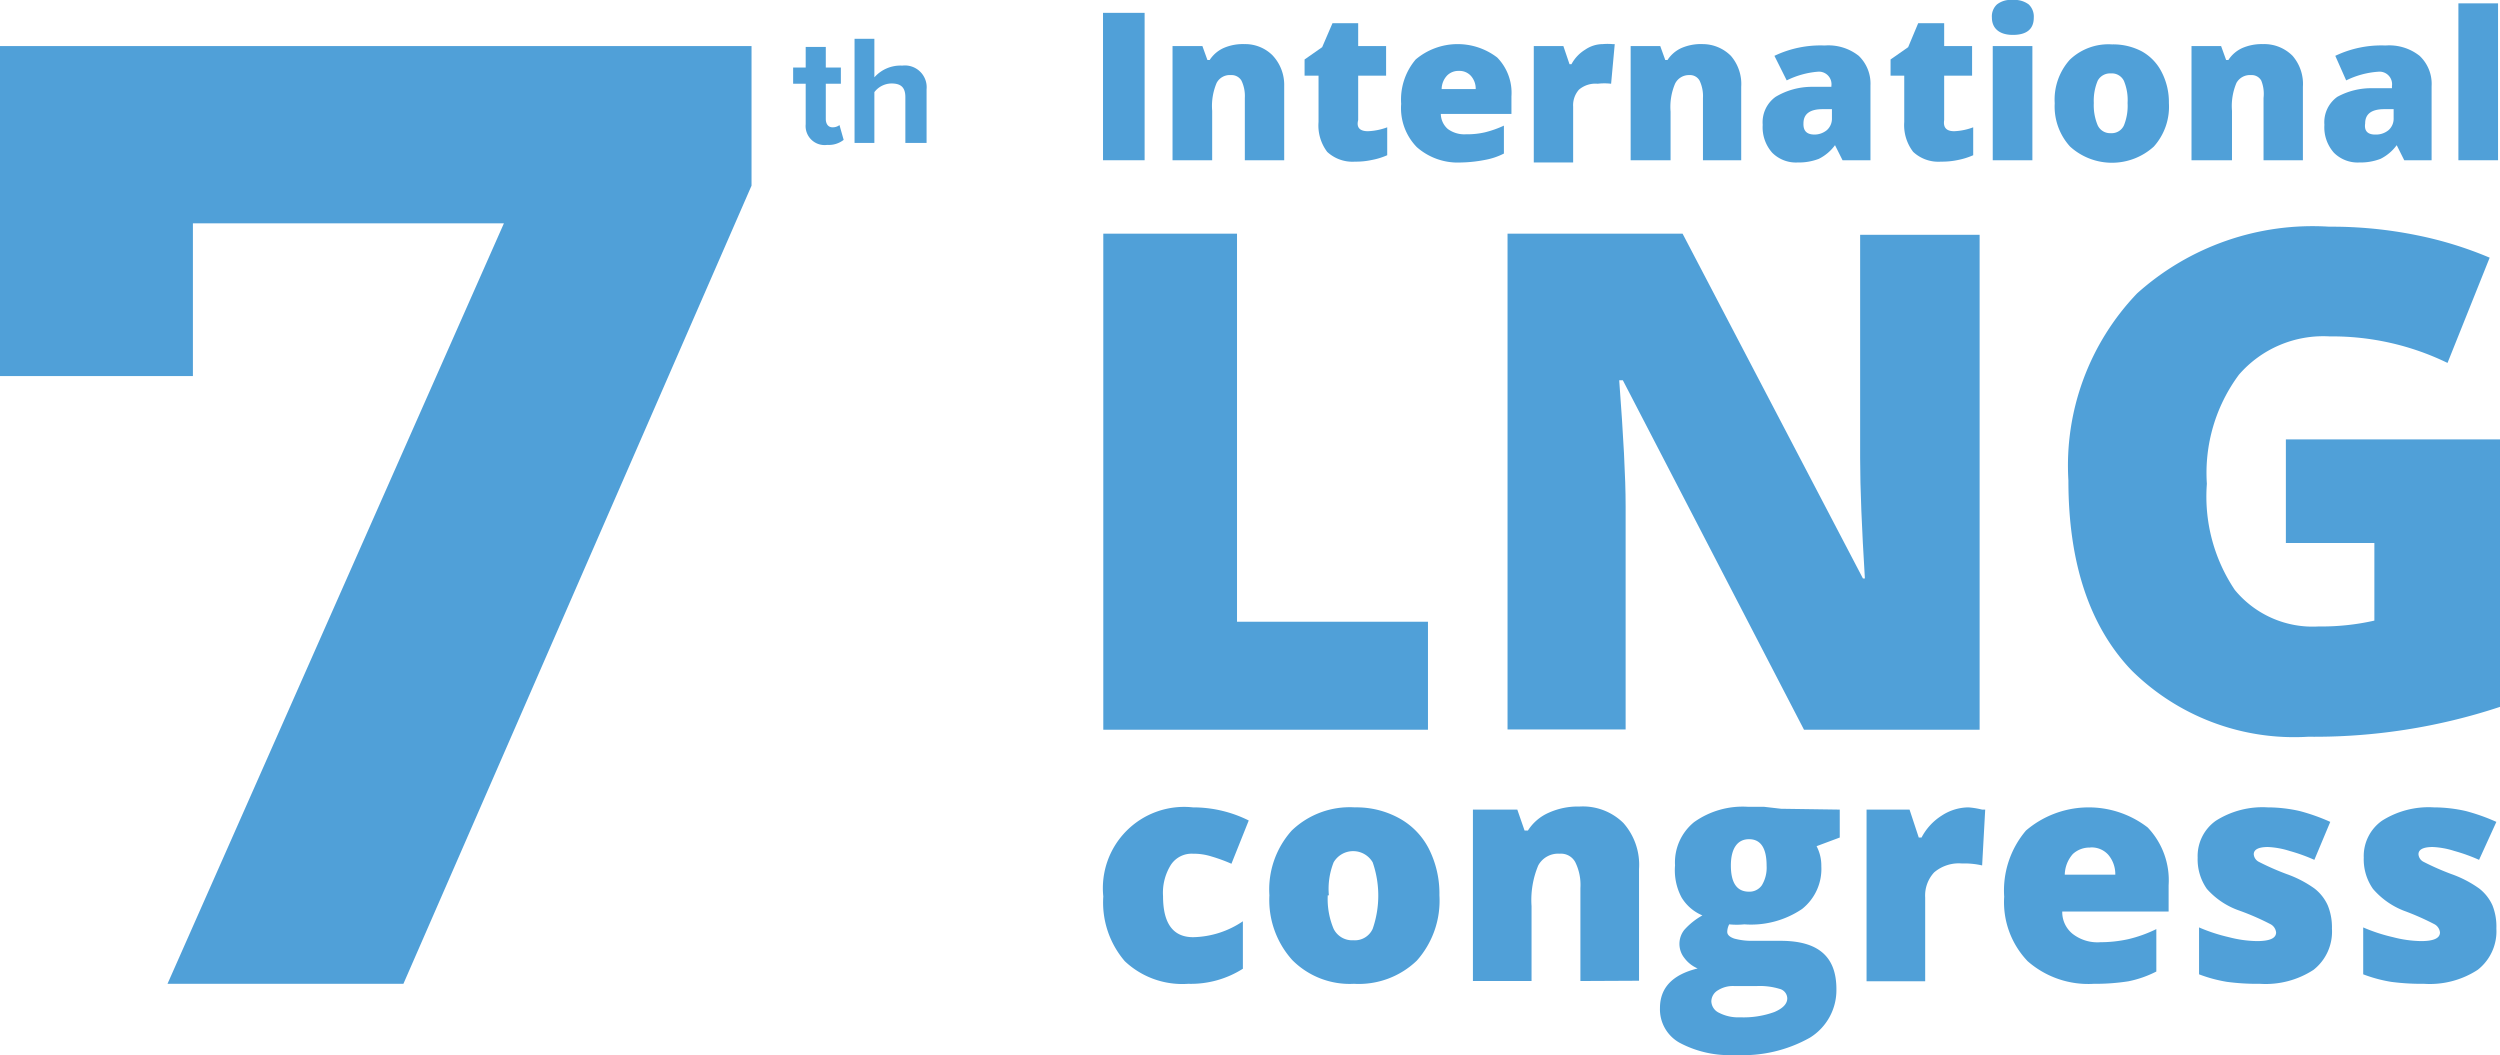
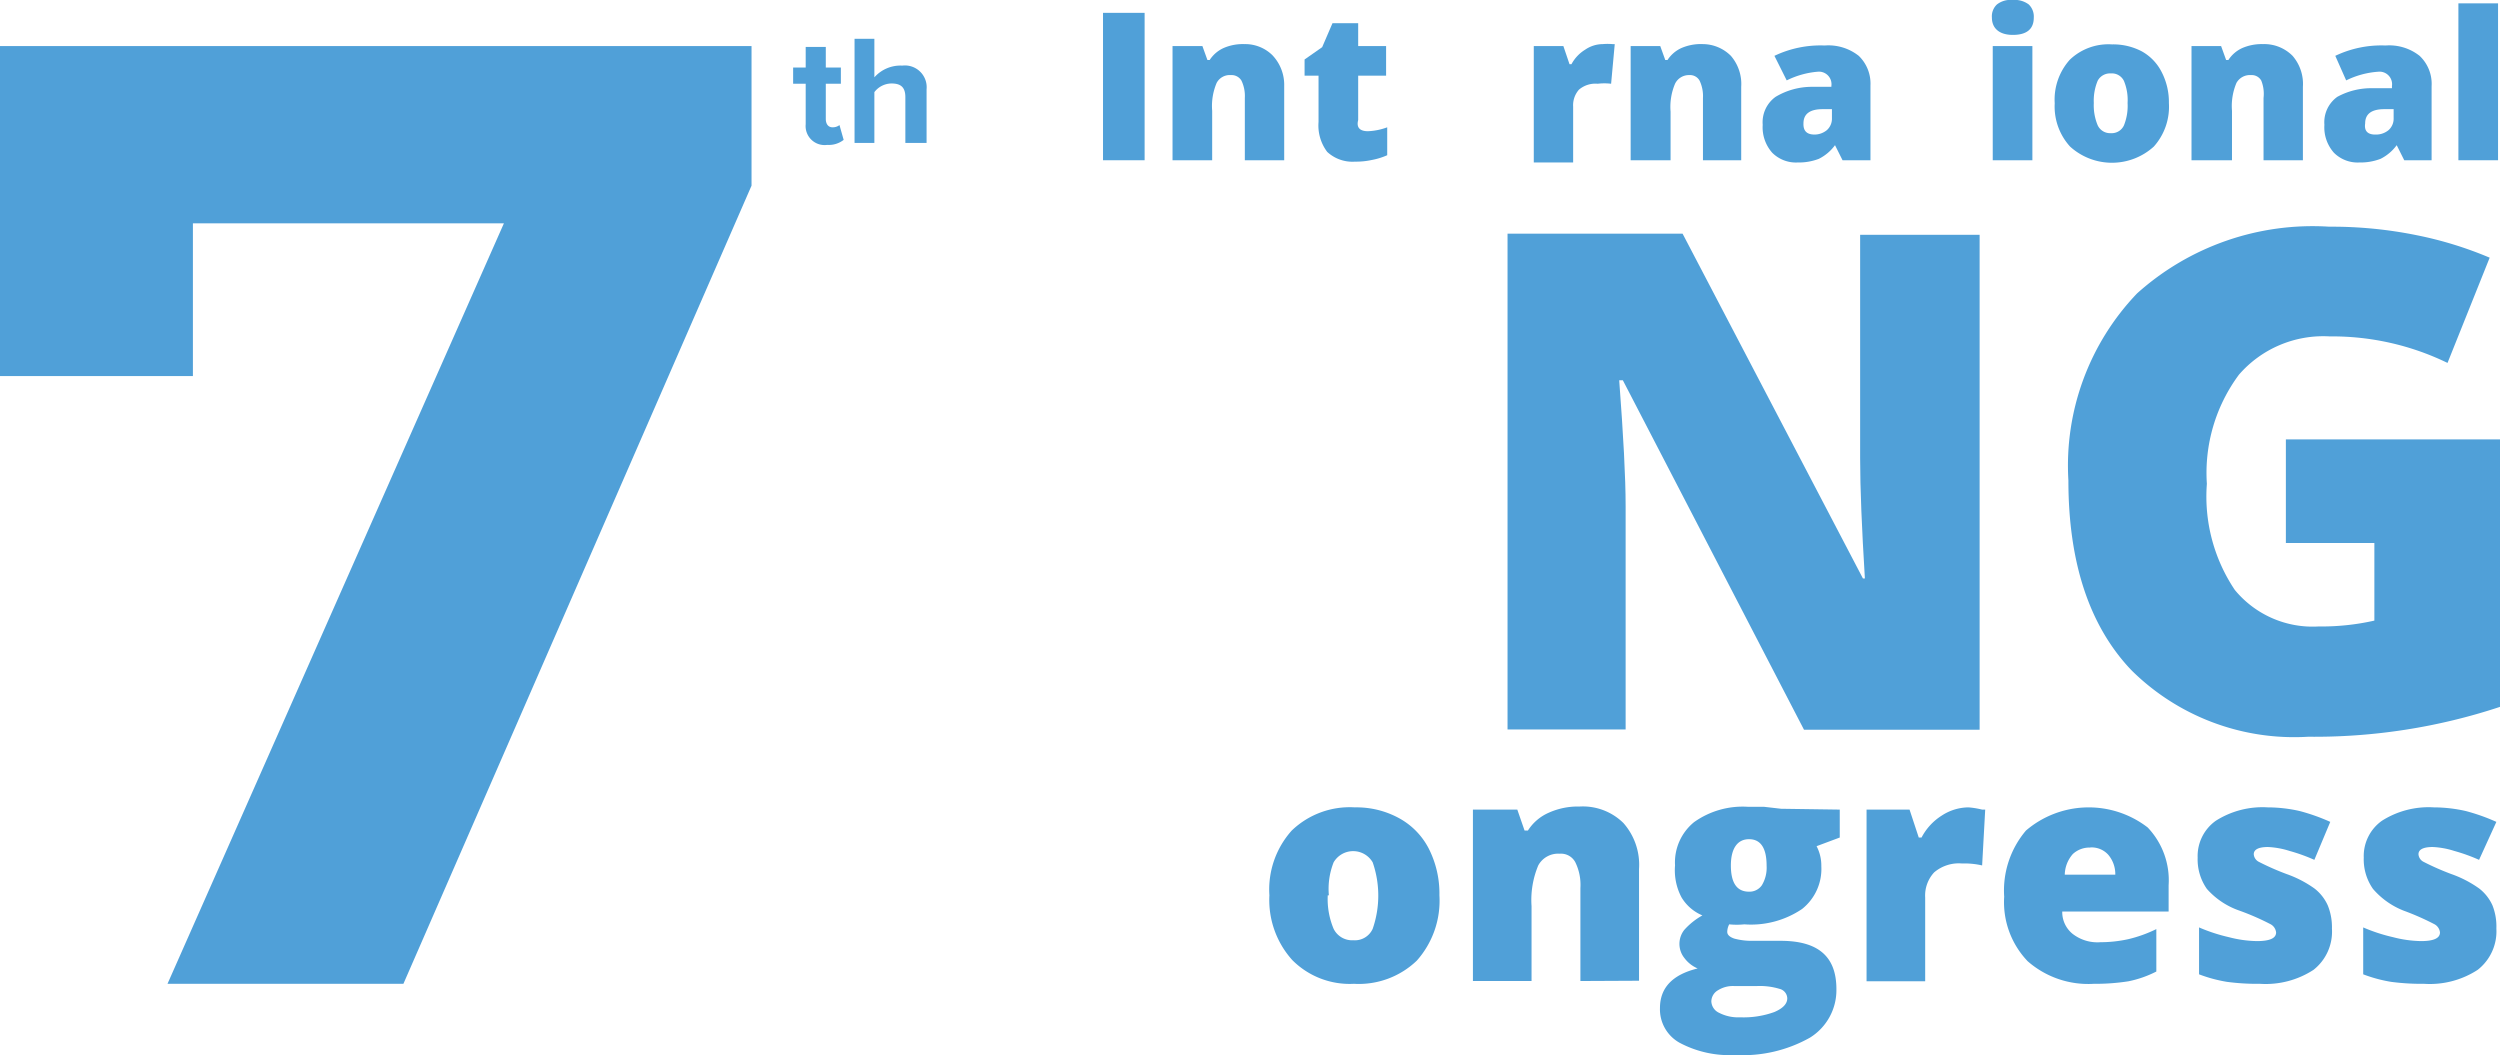
<svg xmlns="http://www.w3.org/2000/svg" viewBox="0 0 89.55 37.79">
  <defs>
    <style>.cls-1{fill:#50a0d8;}</style>
  </defs>
  <title>Ресурс 2</title>
  <g id="Слой_2" data-name="Слой 2">
    <g id="Слой_1-2" data-name="Слой 1">
      <g id="LNG_5" data-name="LNG 5">
        <path class="cls-1" d="M39.51,5.74V.46H41V5.74Z" />
        <path class="cls-1" d="M44.59,5.74V3.51a1.28,1.28,0,0,0-.12-.62.41.41,0,0,0-.38-.2.53.53,0,0,0-.51.28,2.12,2.12,0,0,0-.16,1V5.74H42V1.65h1.07l.18.5h.08a1.17,1.17,0,0,1,.5-.43,1.72,1.72,0,0,1,.74-.14,1.39,1.39,0,0,1,1,.39A1.54,1.54,0,0,1,46,3.08V5.74Z" />
        <path class="cls-1" d="M49,4.7a2.22,2.22,0,0,0,.69-.14v1a2.47,2.47,0,0,1-.55.17,2.64,2.64,0,0,1-.6.06,1.33,1.33,0,0,1-1-.35,1.57,1.57,0,0,1-.31-1.07V2.71h-.5V2.13l.63-.44.37-.86h.92v.82h1V2.71h-1V4.3C48.58,4.57,48.71,4.7,49,4.7Z" />
-         <path class="cls-1" d="M52.34,5.82a2.22,2.22,0,0,1-1.59-.55,2,2,0,0,1-.56-1.55,2.22,2.22,0,0,1,.52-1.59,2.33,2.33,0,0,1,2.92-.07,1.81,1.81,0,0,1,.51,1.39v.63H51.61a.73.73,0,0,0,.25.54,1,1,0,0,0,.65.19,2.84,2.84,0,0,0,.68-.07,3.72,3.72,0,0,0,.68-.24v1a2.44,2.44,0,0,1-.69.23A4.89,4.89,0,0,1,52.34,5.82Zm-.08-3.28a.57.57,0,0,0-.42.16.72.72,0,0,0-.2.49h1.22a.69.69,0,0,0-.17-.47A.55.55,0,0,0,52.26,2.54Z" />
        <path class="cls-1" d="M61,5.74V3.51a1.28,1.28,0,0,0-.12-.62.39.39,0,0,0-.37-.2A.55.55,0,0,0,60,3a2.12,2.12,0,0,0-.16,1V5.74H58.41V1.65h1.06l.18.5h.08a1.17,1.17,0,0,1,.5-.43A1.75,1.75,0,0,1,61,1.58,1.43,1.43,0,0,1,62,2a1.54,1.54,0,0,1,.37,1.11V5.74Z" />
        <path class="cls-1" d="M66,5.74l-.27-.54h0a1.6,1.6,0,0,1-.58.49,2,2,0,0,1-.76.13,1.2,1.2,0,0,1-.91-.35,1.37,1.37,0,0,1-.34-1,1.12,1.12,0,0,1,.46-1,2.53,2.53,0,0,1,1.32-.36l.68,0V3.08a.45.45,0,0,0-.5-.51A3.06,3.06,0,0,0,64,2.88L63.56,2a3.82,3.82,0,0,1,1.8-.37A1.75,1.75,0,0,1,66.58,2,1.38,1.38,0,0,1,67,3.06V5.74Zm-1-.92a.7.7,0,0,0,.44-.16.55.55,0,0,0,.18-.43V3.91l-.33,0q-.69,0-.69.51C64.59,4.69,64.72,4.82,65,4.82Z" />
-         <path class="cls-1" d="M70,4.7a2.17,2.17,0,0,0,.68-.14v1a2.57,2.57,0,0,1-.54.17,2.74,2.74,0,0,1-.61.06,1.32,1.32,0,0,1-1-.35,1.57,1.57,0,0,1-.32-1.07V2.71h-.49V2.13l.63-.44.36-.86h.93v.82h1V2.71h-1V4.3C69.6,4.57,69.72,4.7,70,4.7Z" />
        <path class="cls-1" d="M71.35.63a.58.58,0,0,1,.18-.47A.79.79,0,0,1,72.1,0a.83.83,0,0,1,.57.16.6.6,0,0,1,.18.47c0,.41-.25.62-.75.62S71.35,1,71.35.63ZM72.8,5.74H71.38V1.65H72.8Z" />
        <path class="cls-1" d="M77.69,3.69a2.14,2.14,0,0,1-.54,1.56,2.23,2.23,0,0,1-3,0,2.13,2.13,0,0,1-.55-1.55,2.14,2.14,0,0,1,.54-1.56,2,2,0,0,1,1.51-.55,2.2,2.2,0,0,1,1.07.25,1.75,1.75,0,0,1,.71.74A2.34,2.34,0,0,1,77.69,3.69ZM75,3.69a1.85,1.85,0,0,0,.14.8.49.49,0,0,0,.47.28.48.48,0,0,0,.47-.28,1.87,1.87,0,0,0,.13-.8,1.79,1.79,0,0,0-.13-.79.48.48,0,0,0-.47-.27.5.5,0,0,0-.47.26A1.85,1.85,0,0,0,75,3.69Z" />
        <path class="cls-1" d="M81.08,5.74V3.51A1.28,1.28,0,0,0,81,2.89a.39.39,0,0,0-.37-.2.55.55,0,0,0-.52.28,2.12,2.12,0,0,0-.16,1V5.74H78.5V1.65h1.06l.18.5h.08a1.17,1.17,0,0,1,.5-.43,1.75,1.75,0,0,1,.74-.14A1.43,1.43,0,0,1,82.12,2a1.54,1.54,0,0,1,.37,1.11V5.74Z" />
        <path class="cls-1" d="M86.12,5.74l-.27-.54h0a1.6,1.6,0,0,1-.58.49,2,2,0,0,1-.76.13,1.2,1.2,0,0,1-.91-.35,1.37,1.37,0,0,1-.34-1,1.12,1.12,0,0,1,.46-1A2.53,2.53,0,0,1,85,3.16l.68,0V3.08a.45.45,0,0,0-.5-.51,3.06,3.06,0,0,0-1.14.31L83.65,2a3.82,3.82,0,0,1,1.8-.37A1.75,1.75,0,0,1,86.67,2a1.38,1.38,0,0,1,.43,1.09V5.74Zm-1-.92a.7.7,0,0,0,.44-.16.55.55,0,0,0,.18-.43V3.91l-.33,0q-.69,0-.69.51C84.68,4.69,84.81,4.82,85.08,4.82Z" />
        <path class="cls-1" d="M89.48,5.74H88.06V.12h1.42Z" />
        <path class="cls-1" d="M28.86,4.45V3h-.45V2.42h.45V1.68h.72v.74h.54V3h-.54V4.26c0,.17.08.3.24.3a.39.39,0,0,0,.25-.08l.15.53a.86.86,0,0,1-.59.18A.68.68,0,0,1,28.86,4.45Z" />
        <path class="cls-1" d="M32.43,5.12V3.48c0-.38-.19-.49-.5-.49a.78.78,0,0,0-.61.31V5.12h-.71V1.39h.71V2.77a1.25,1.25,0,0,1,1-.42.78.78,0,0,1,.87.85V5.12Z" />
-         <path class="cls-1" d="M39.52,26.14V8.37h4.79v13.9h6.84v3.87Z" />
        <path class="cls-1" d="M70.91,26.14H64.62L58.13,13.62H58c.15,2,.23,3.48.23,4.51v8H54V8.37h6.27l6.46,12.35h.07c-.11-1.79-.17-3.23-.17-4.31v-8h4.28Z" />
        <path class="cls-1" d="M81.88,15.74h7.67v9.58a21.15,21.15,0,0,1-6.87,1.07A8.28,8.28,0,0,1,76.34,24c-1.5-1.58-2.25-3.85-2.25-6.79a8.92,8.92,0,0,1,2.46-6.7,9.41,9.41,0,0,1,6.88-2.39,15.26,15.26,0,0,1,3.16.31,13.46,13.46,0,0,1,2.59.8L87.67,13a9.44,9.44,0,0,0-4.22-.95,4,4,0,0,0-3.25,1.37,5.9,5.9,0,0,0-1.15,3.91,6,6,0,0,0,1,3.8,3.61,3.61,0,0,0,3,1.31,8.6,8.6,0,0,0,2-.21V19.45H81.88Z" />
        <path class="cls-1" d="M57.41,1.58a2,2,0,0,1,.35,0h.08L57.71,3a2,2,0,0,0-.48,0,.91.91,0,0,0-.67.21.84.84,0,0,0-.21.61v2H54.94V1.65H56l.22.65h.07a1.36,1.36,0,0,1,.49-.52A1.12,1.12,0,0,1,57.41,1.58Z" />
-         <path class="cls-1" d="M42.56,35.24a3,3,0,0,1-2.27-.81,3.23,3.23,0,0,1-.77-2.32,2.91,2.91,0,0,1,3.21-3.19,4.46,4.46,0,0,1,2,.47l-.62,1.55a5.73,5.73,0,0,0-.71-.26,2.13,2.13,0,0,0-.67-.1.89.89,0,0,0-.79.4,1.89,1.89,0,0,0-.28,1.12q0,1.47,1.08,1.47A3.28,3.28,0,0,0,44.52,33V34.7A3.47,3.47,0,0,1,42.56,35.24Z" />
        <path class="cls-1" d="M51.56,32.07a3.23,3.23,0,0,1-.81,2.34,3,3,0,0,1-2.25.83,2.9,2.9,0,0,1-2.21-.85,3.21,3.21,0,0,1-.82-2.32,3.16,3.16,0,0,1,.8-2.32,3,3,0,0,1,2.26-.83,3.18,3.18,0,0,1,1.59.39,2.59,2.59,0,0,1,1.06,1.09A3.55,3.55,0,0,1,51.56,32.07Zm-4,0a2.75,2.75,0,0,0,.21,1.2.74.74,0,0,0,.71.41.7.7,0,0,0,.69-.41,3.64,3.64,0,0,0,0-2.38.81.81,0,0,0-1.4,0A2.59,2.59,0,0,0,47.6,32.07Z" />
        <path class="cls-1" d="M56.61,35.14V31.81a1.84,1.84,0,0,0-.18-.92.58.58,0,0,0-.56-.31.81.81,0,0,0-.77.42,3.21,3.21,0,0,0-.24,1.46v2.68h-2.1V29h1.59l.26.75h.12a1.68,1.68,0,0,1,.75-.64,2.54,2.54,0,0,1,1.1-.22,2.07,2.07,0,0,1,1.57.59,2.26,2.26,0,0,1,.56,1.65v4Z" />
        <path class="cls-1" d="M65.9,29v1l-.83.31a1.5,1.5,0,0,1,.17.72,1.83,1.83,0,0,1-.69,1.53,3.26,3.26,0,0,1-2.07.55,2.61,2.61,0,0,1-.54,0,.6.6,0,0,0-.07.27c0,.1.08.18.25.24a2.37,2.37,0,0,0,.66.08h1c1.37,0,2,.58,2,1.73a2,2,0,0,1-.95,1.74,4.9,4.9,0,0,1-2.67.62,3.8,3.8,0,0,1-2-.44,1.37,1.37,0,0,1-.7-1.24c0-.73.45-1.2,1.35-1.42a1.16,1.16,0,0,1-.48-.38.81.81,0,0,1,0-1,2.51,2.51,0,0,1,.65-.52,1.58,1.58,0,0,1-.75-.65A2.07,2.07,0,0,1,60,31a1.86,1.86,0,0,1,.68-1.55,3,3,0,0,1,1.94-.55l.57,0,.61.07Zm-4.6,6.86a.47.47,0,0,0,.28.42,1.49,1.49,0,0,0,.75.16,3.24,3.24,0,0,0,1.23-.19c.3-.13.46-.29.46-.49a.36.36,0,0,0-.28-.34,2.44,2.44,0,0,0-.8-.1h-.83a1,1,0,0,0-.57.15A.47.47,0,0,0,61.3,35.89ZM62,31c0,.62.21.94.65.94a.54.54,0,0,0,.46-.23,1.22,1.22,0,0,0,.17-.7c0-.63-.21-.95-.63-.95S62,30.4,62,31Z" />
        <path class="cls-1" d="M70.51,28.92A3,3,0,0,1,71,29l.11,0L71,31a2.81,2.81,0,0,0-.72-.07,1.36,1.36,0,0,0-1,.32,1.22,1.22,0,0,0-.32.9v3h-2.1V29H68.4l.33,1h.1a2.05,2.05,0,0,1,.73-.79A1.77,1.77,0,0,1,70.51,28.92Z" />
        <path class="cls-1" d="M75,35.24a3.29,3.29,0,0,1-2.37-.81,3.06,3.06,0,0,1-.84-2.31,3.32,3.32,0,0,1,.78-2.37,3.46,3.46,0,0,1,4.36-.11,2.74,2.74,0,0,1,.75,2.07v.94H73.87a1,1,0,0,0,.37.8,1.45,1.45,0,0,0,1,.3,4.62,4.62,0,0,0,1-.11,4.75,4.75,0,0,0,1-.36V34.8a3.85,3.85,0,0,1-1,.35A7.58,7.58,0,0,1,75,35.24Zm-.12-4.88a.88.88,0,0,0-.63.23,1.15,1.15,0,0,0-.29.74h1.81a1.07,1.07,0,0,0-.25-.71A.8.8,0,0,0,74.83,30.36Z" />
        <path class="cls-1" d="M83.53,33.26a1.74,1.74,0,0,1-.66,1.48,3.14,3.14,0,0,1-1.92.5,8.13,8.13,0,0,1-1.18-.07,5.15,5.15,0,0,1-1-.27V33.22a6.1,6.1,0,0,0,1.07.35,4.21,4.21,0,0,0,1,.14c.46,0,.69-.1.69-.31a.38.38,0,0,0-.19-.29,9,9,0,0,0-1.12-.49,2.76,2.76,0,0,1-1.17-.78,1.84,1.84,0,0,1-.33-1.12,1.55,1.55,0,0,1,.65-1.32,3.12,3.12,0,0,1,1.86-.48,5.24,5.24,0,0,1,1.14.13,7,7,0,0,1,1.1.39l-.57,1.36a6.25,6.25,0,0,0-.89-.32,3,3,0,0,0-.77-.14c-.34,0-.51.09-.51.26a.33.33,0,0,0,.18.27,9.29,9.29,0,0,0,1,.44,4,4,0,0,1,1,.52,1.59,1.59,0,0,1,.47.6A2.06,2.06,0,0,1,83.53,33.26Z" />
        <path class="cls-1" d="M89.42,33.26a1.75,1.75,0,0,1-.67,1.48,3.14,3.14,0,0,1-1.92.5,8.23,8.23,0,0,1-1.18-.07,5.15,5.15,0,0,1-1-.27V33.22a6.1,6.1,0,0,0,1.07.35,4.22,4.22,0,0,0,1,.14c.45,0,.68-.1.68-.31a.38.38,0,0,0-.19-.29,9.35,9.35,0,0,0-1.11-.49A2.8,2.8,0,0,1,85,31.84a1.84,1.84,0,0,1-.33-1.12,1.55,1.55,0,0,1,.65-1.32,3.12,3.12,0,0,1,1.86-.48,5.24,5.24,0,0,1,1.14.13,7,7,0,0,1,1.1.39L88.8,30.8a6.25,6.25,0,0,0-.89-.32,2.94,2.94,0,0,0-.77-.14c-.34,0-.51.09-.51.26a.33.33,0,0,0,.18.27,9.29,9.29,0,0,0,1,.44,4,4,0,0,1,1,.52,1.59,1.59,0,0,1,.47.6A2.05,2.05,0,0,1,89.42,33.26Z" />
      </g>
      <path class="cls-1" d="M26.92,1.65v5L14.45,35.24H6L18.05,8H6.91v5.47H0V1.65Z" />
    </g>
  </g>
</svg>